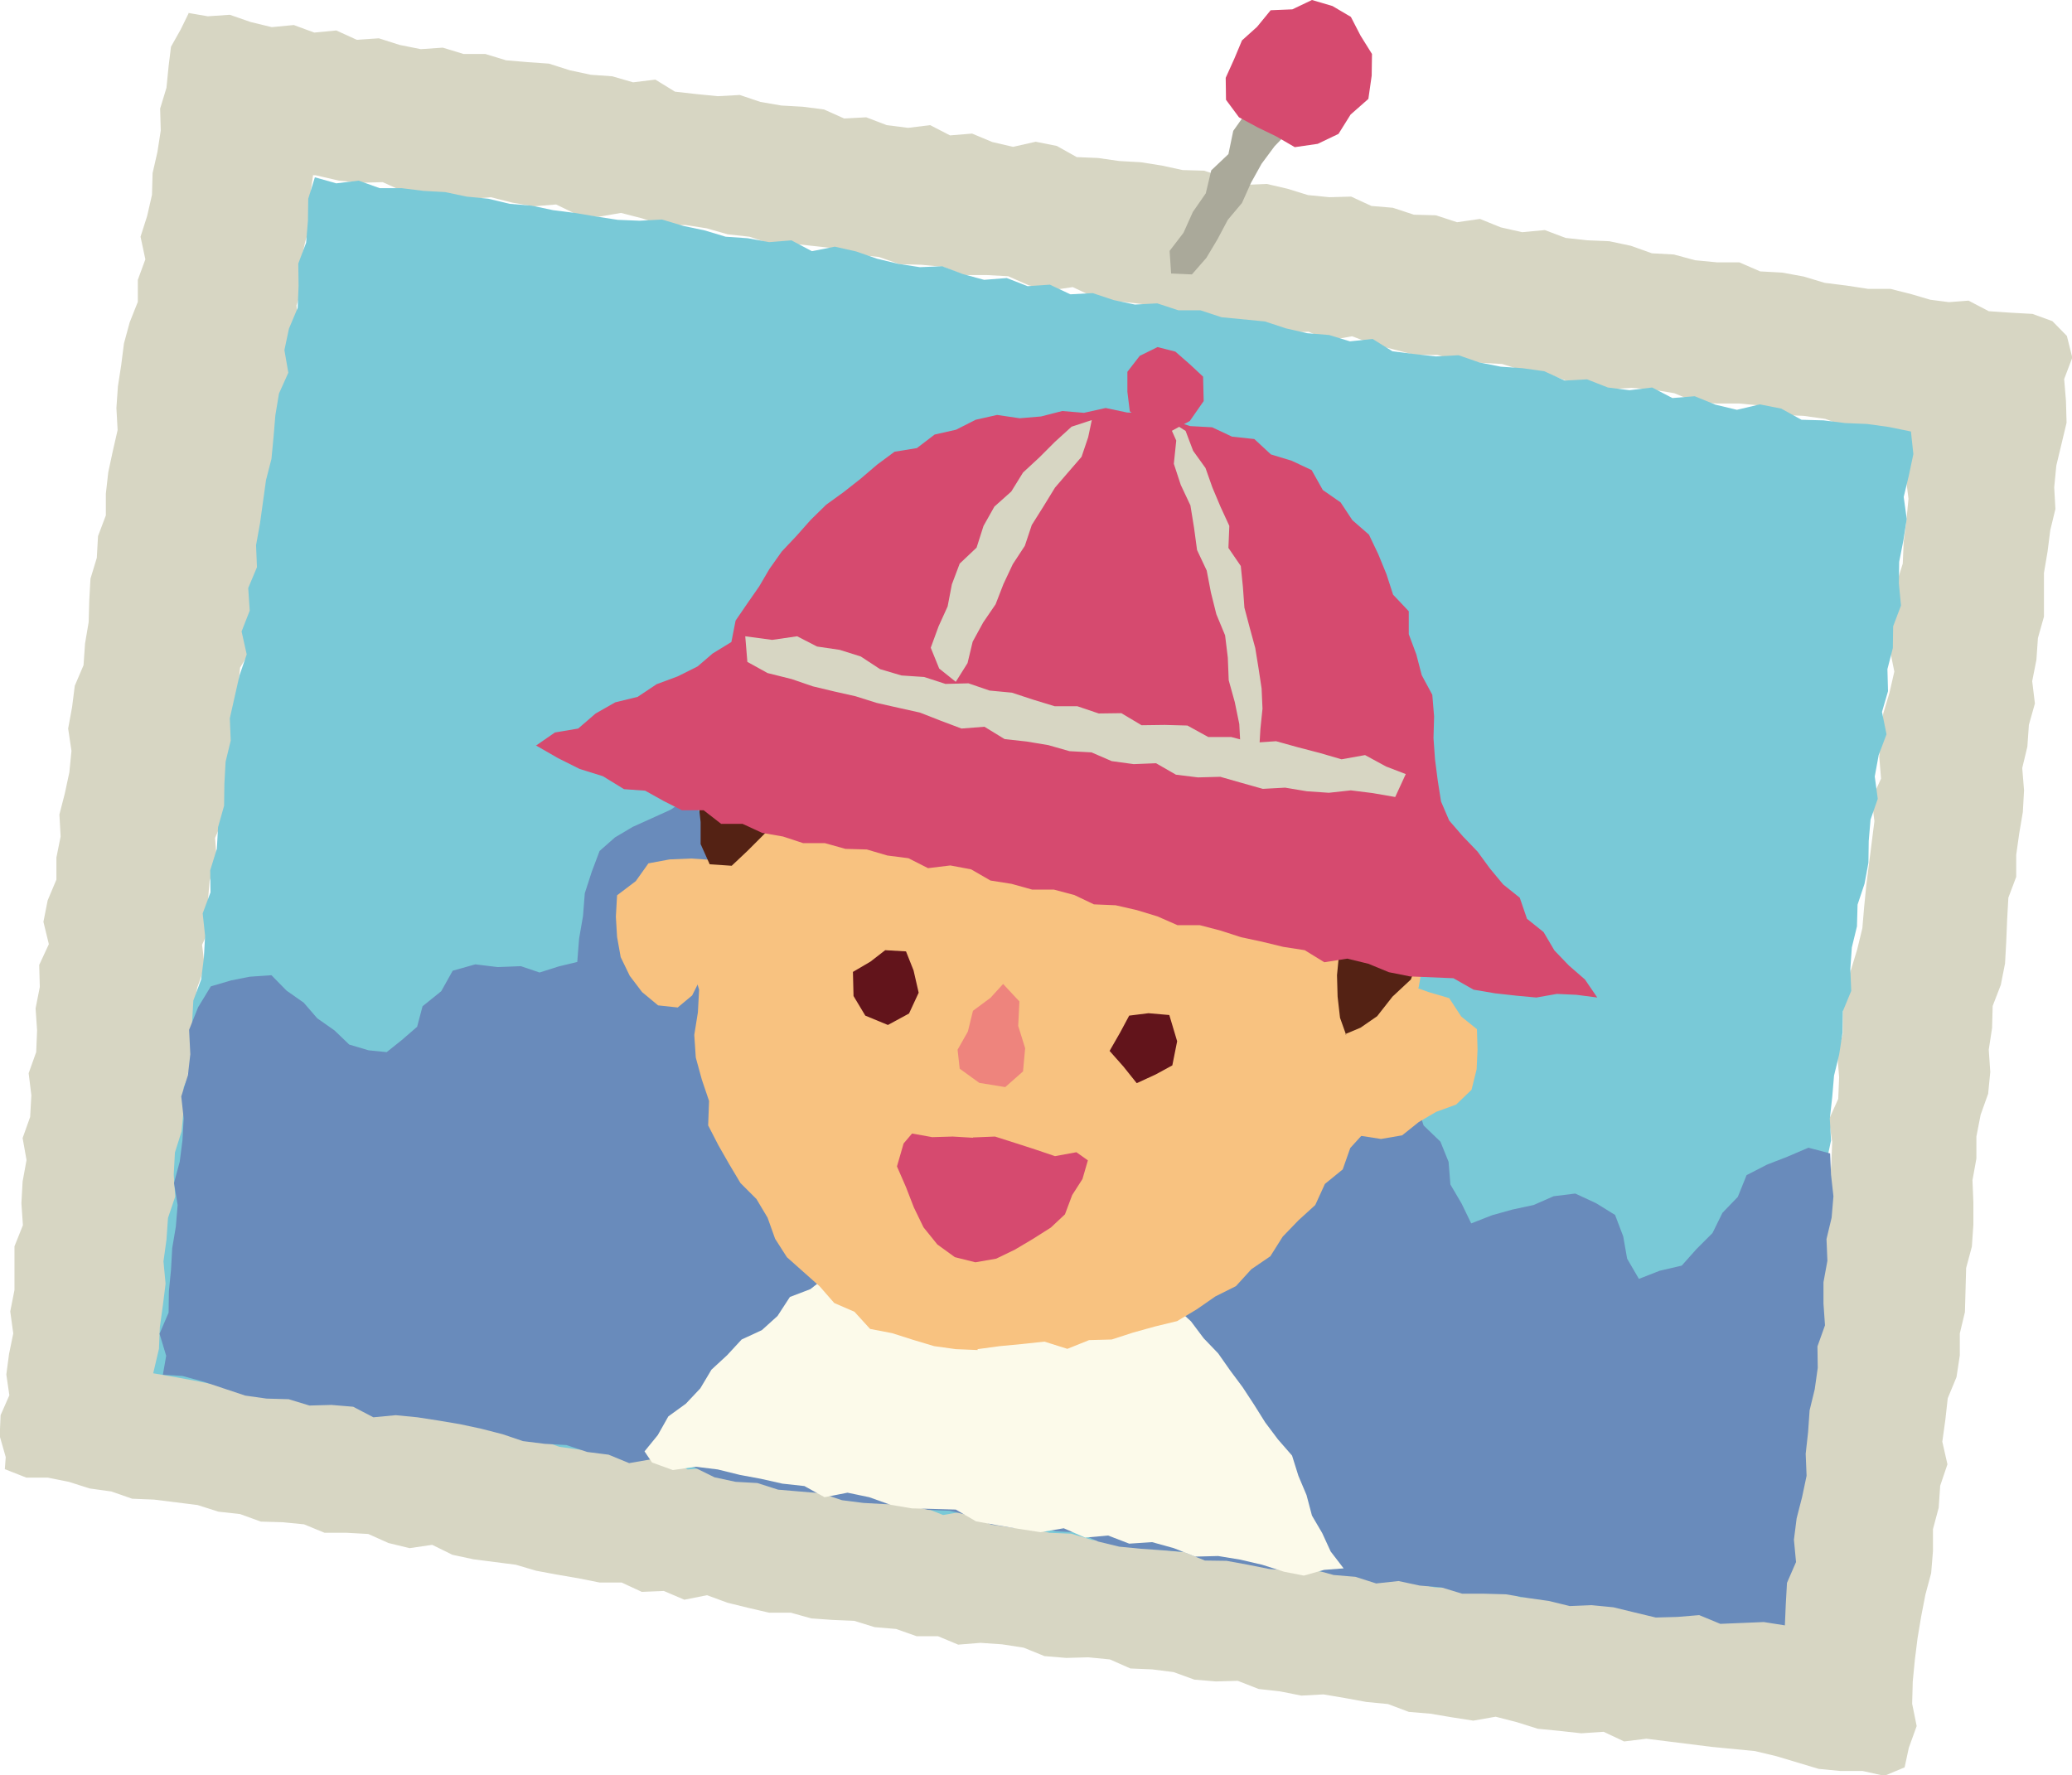
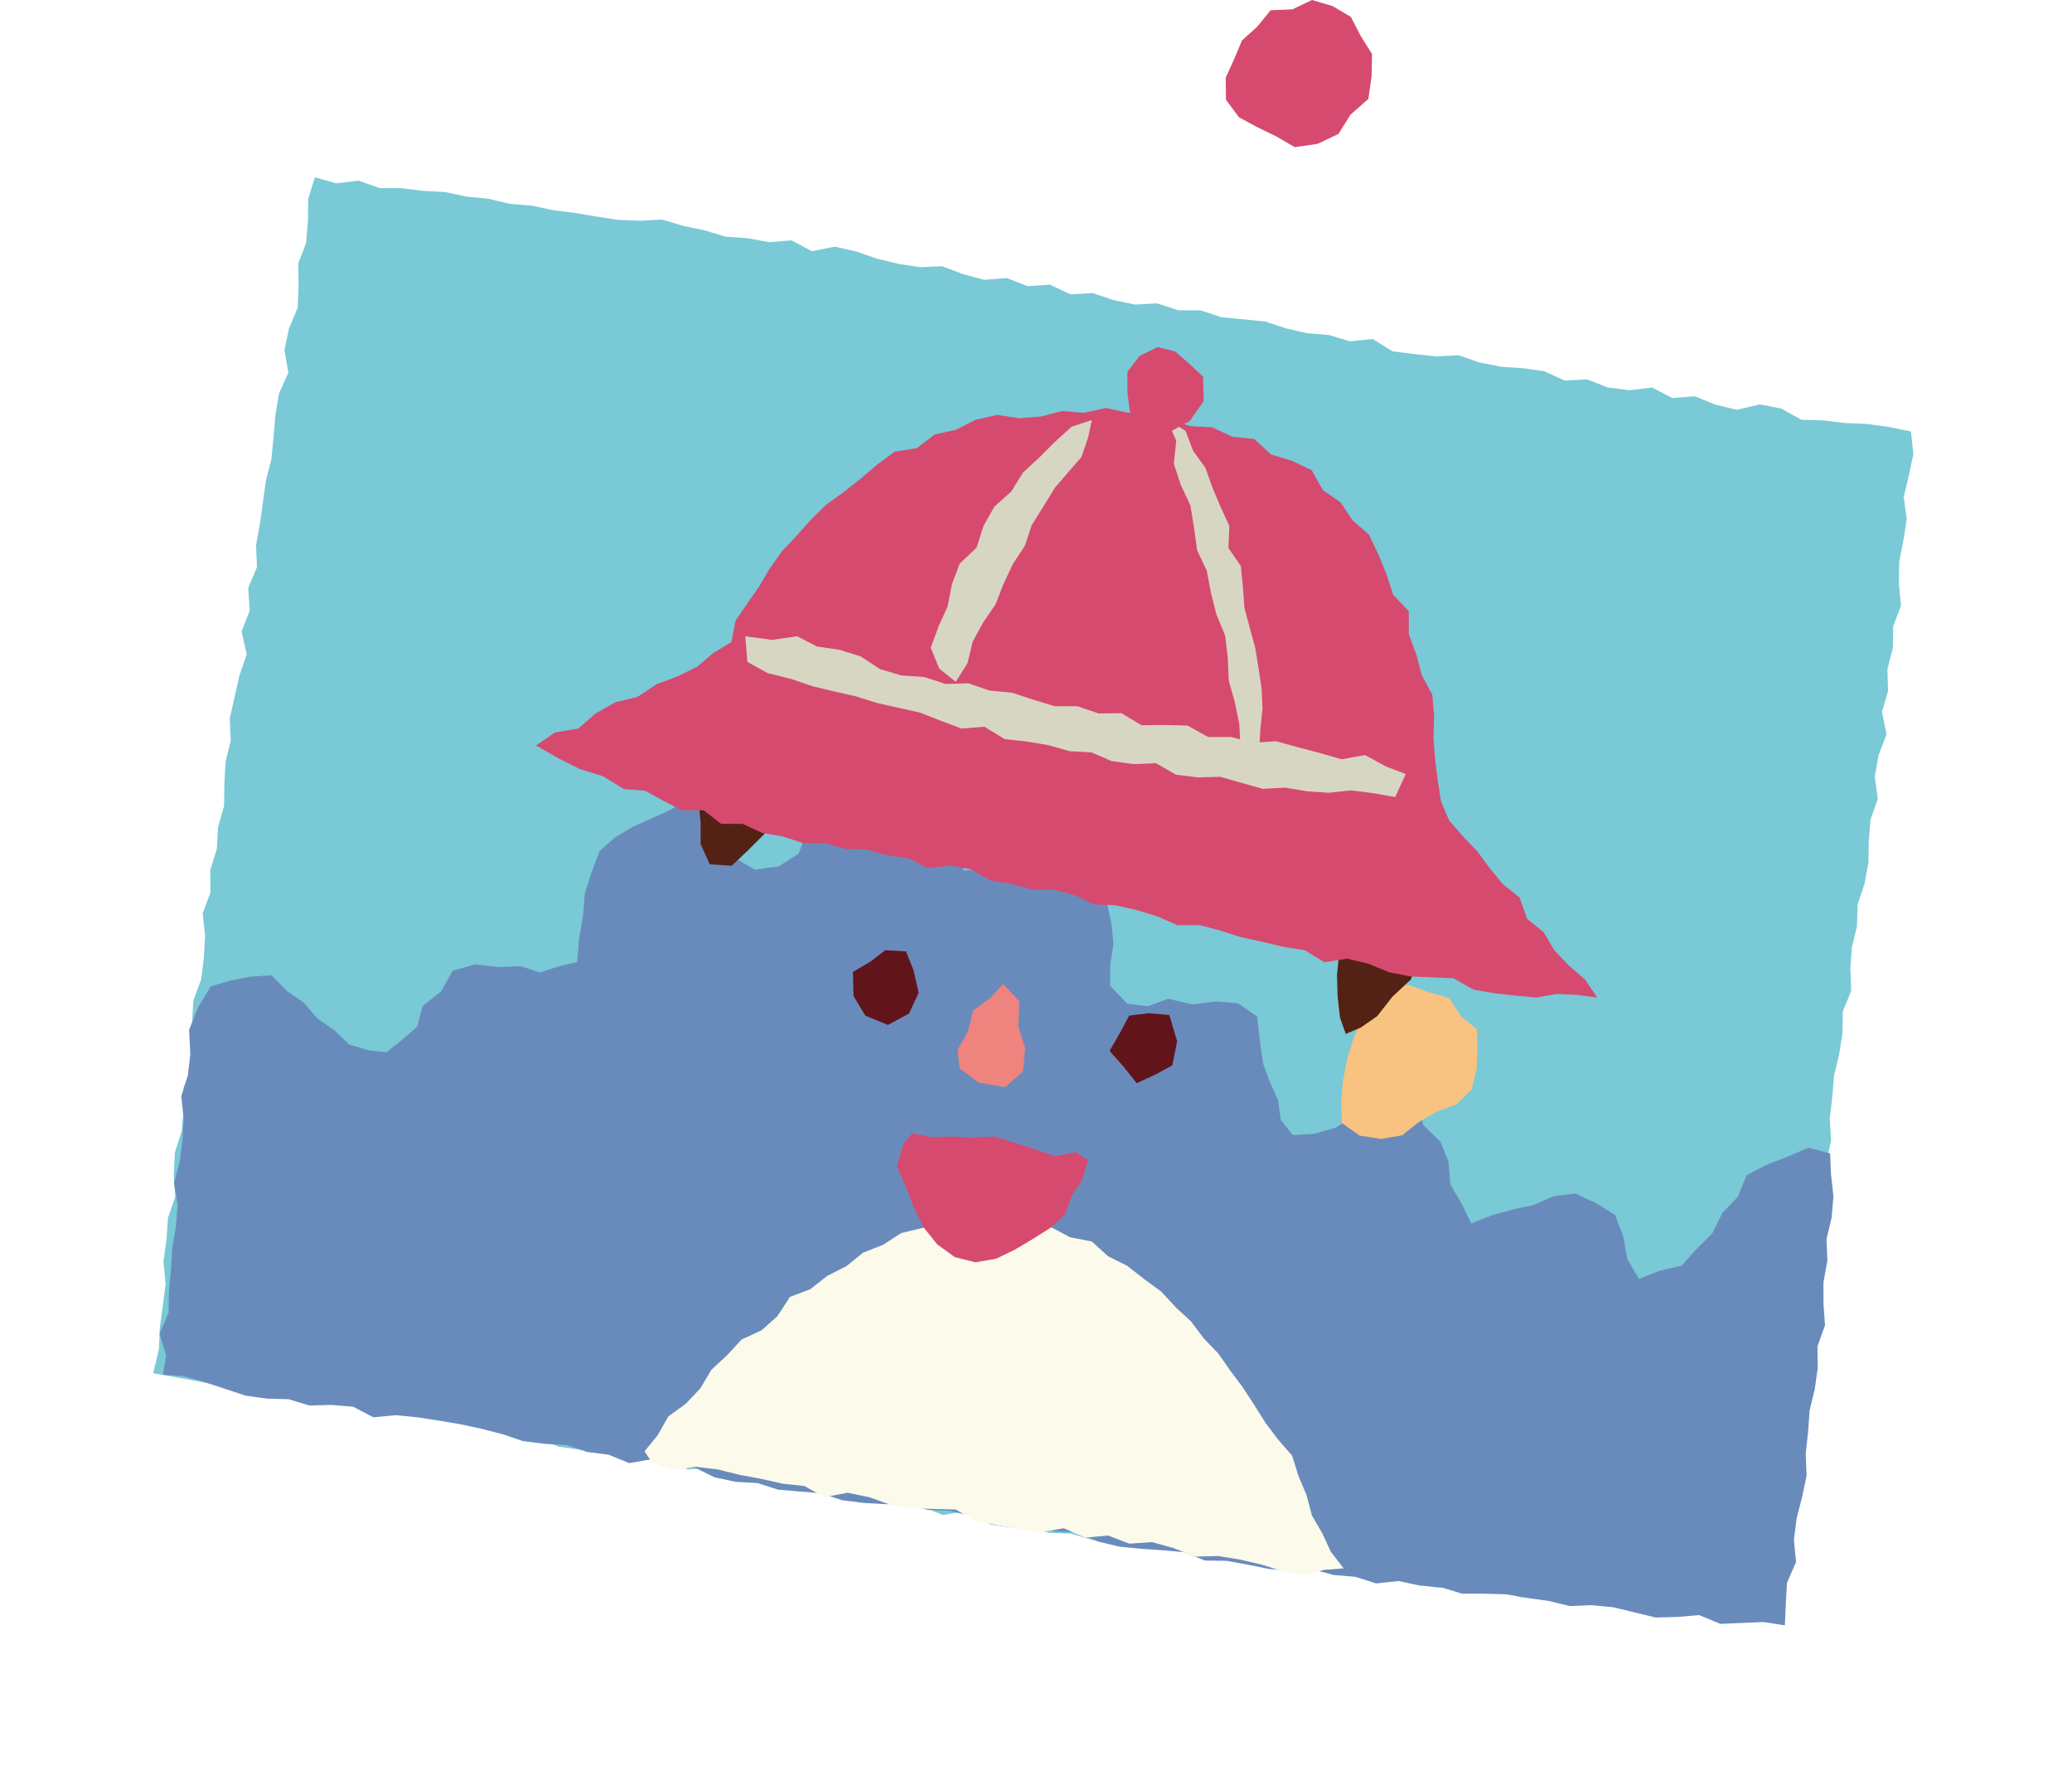
<svg xmlns="http://www.w3.org/2000/svg" id="a" width="68.7" height="58.87" viewBox="0 0 68.7 58.87">
  <defs>
    <style>.b{fill:#ee847d;}.c{fill:#f8c280;}.d{fill:#aaa99a;}.e{fill:#fcfaea;}.f{fill:#62141b;}.g{fill:#79c9d7;}.h{fill:#542214;}.i{fill:#d7d6c3;}.j{fill:#698bbb;}.k{fill:#d64a6f;}</style>
  </defs>
  <g>
-     <path class="i" d="M6.25,.43l.64,.11,.73-.05,.69,.24,.7,.17,.73-.07,.68,.25,.73-.07,.68,.31,.73-.05,.69,.22,.7,.14,.73-.05,.69,.21h.72l.69,.21,.71,.06,.71,.05,.69,.22,.7,.15,.71,.05,.69,.2,.74-.09,.65,.4,.71,.08,.71,.07,.73-.04,.68,.23,.7,.12,.71,.04,.7,.09,.67,.3,.73-.04,.68,.26,.71,.09,.73-.09,.66,.34,.73-.06,.67,.28,.69,.16,.75-.17,.7,.14,.66,.37,.71,.03,.7,.1,.71,.04,.7,.11,.69,.15,.71,.02,.68,.22,.68,.25,.72-.03,.69,.16,.68,.21,.71,.07,.72-.02,.67,.31,.71,.06,.7,.23,.73,.02,.7,.23,.76-.11,.69,.28,.71,.16,.75-.07,.69,.26,.72,.08,.73,.03,.71,.15,.7,.25,.73,.04,.7,.19,.73,.07h.74l.69,.3,.73,.04,.71,.13,.7,.21,.72,.09,.72,.11h.74l.71,.18,.61,.18,.62,.08,.65-.05,.67,.35,.73,.05,.72,.04,.66,.24,.48,.49,.18,.72-.27,.71,.06,.73,.02,.72-.17,.71-.17,.71-.07,.72,.04,.72-.17,.7-.09,.71-.12,.71v1.45l-.2,.71-.05,.72-.14,.71,.09,.74-.2,.71-.05,.72-.17,.71,.06,.74-.04,.72-.12,.71-.1,.71v.73l-.26,.69-.04,.72-.03,.73-.04,.73-.14,.71-.27,.7-.02,.73-.11,.72,.05,.74-.07,.72-.25,.7-.14,.72v.73l-.13,.72,.03,.74v.73l-.05,.73-.19,.71-.02,.73-.02,.73-.17,.71v.73l-.11,.72-.29,.7-.08,.72-.1,.72,.17,.75-.24,.71-.05,.73-.19,.71v.73l-.06,.73-.19,.71-.14,.72-.12,.72-.09,.72-.07,.72-.02,.74,.15,.74-.26,.72-.14,.65-.67,.28-.72-.16h-.74l-.72-.07-.7-.21-.7-.21-.71-.17-.72-.07-.72-.07-.72-.09-.72-.09-.72-.09-.74,.09-.68-.32-.74,.05-.72-.08-.72-.07-.7-.22-.7-.18-.74,.13-.71-.11-.71-.12-.72-.06-.69-.26-.72-.07-.71-.13-.71-.12-.73,.04-.71-.14-.71-.08-.69-.27-.73,.02-.71-.06-.69-.25-.71-.09-.72-.03-.68-.3-.72-.07-.73,.02-.72-.06-.69-.28-.71-.11-.72-.05-.74,.06-.67-.28h-.71l-.68-.24-.71-.06-.68-.21-.71-.03-.71-.05-.68-.19h-.72l-.69-.16-.69-.17-.68-.25-.75,.15-.68-.29-.73,.03-.67-.31h-.73l-.7-.14-.7-.12-.7-.13-.68-.2-.7-.09-.7-.09-.7-.15-.67-.33-.75,.11-.7-.17-.67-.3-.72-.04h-.73l-.68-.28-.71-.07-.72-.02-.69-.25-.72-.08-.69-.22-.72-.09-.72-.09-.73-.03-.69-.24-.72-.1-.69-.22-.7-.14H.87l-.71-.28,.03-.4-.2-.7,.03-.69,.29-.66-.1-.69,.09-.68,.14-.68-.1-.73,.14-.71v-1.45l.28-.7-.05-.73,.04-.72,.13-.71-.13-.73,.25-.7,.04-.72-.09-.73,.25-.7,.03-.72-.05-.73,.14-.71-.02-.73,.32-.69-.18-.74,.14-.71,.29-.69v-.73l.14-.7-.04-.73,.18-.7,.15-.7,.07-.71-.11-.74,.13-.71,.09-.71,.29-.68,.05-.72,.12-.71,.02-.72,.04-.72,.21-.69,.04-.72,.26-.69v-.72l.08-.71,.15-.7,.16-.7-.04-.73,.05-.72,.11-.71,.09-.71,.19-.7,.27-.68v-.73l.25-.68-.16-.75,.22-.69,.16-.7,.02-.72,.16-.7,.11-.71-.02-.73,.21-.69,.07-.71,.08-.65,.32-.57,.26-.53Zm4.13,5.38l-.11,.78,.07,.73-.22,.69-.15,.7,.09,.73-.23,.69,.08,.73-.3,.68,.06,.73-.21,.69-.13,.7,.06,.73-.21,.69,.02,.73-.22,.69-.05,.72-.05,.72-.22,.69-.15,.7-.05,.72-.2,.69,.1,.74-.4,.66-.07,.71-.06,.71,.05,.73-.23,.69-.12,.7-.03,.72-.08,.71-.29,.68,.06,.73-.24,.69-.06,.71,.12,.73-.31,.68,.09,.73-.25,.69-.12,.7,.22,.74-.09,.71-.32,.69,.03,.72-.03,.71,.03,.72-.04,.71-.07,.71,.07,.72-.13,.71-.15,.71,.14,.72-.05,.71-.09,.71,.06,.72,.12,.63,.6,.26,.72,.06,.69,.22,.72,.02,.69,.24,.75-.1,.68,.29,.7,.17,.74-.06,.68,.28,.71,.1,.72,.04,.7,.16,.68,.27,.72,.06,.69,.21,.71,.09,.73,.02,.67,.32,.72,.06,.7,.16,.68,.23,.71,.11,.7,.13,.73,.02,.69,.2,.68,.23,.7,.14,.74-.03,.66,.34,.71,.09,.71,.09,.69,.19,.72,.05,.72,.04,.66,.36h.73l.72,.05,.69,.23,.69,.22,.71,.12,.73,.02,.69,.22,.7,.14,.7,.16,.72,.06,.72,.04,.69,.23,.71,.09,.7,.17,.74-.06,.69,.23,.71,.07,.7,.2,.73-.04,.71,.06,.7,.14,.71,.12h.72l.69,.27,.72,.04,.72,.03,.72,.03,.7,.14,.69,.26h.72l.71,.1,.73-.07,.71,.05,.7,.23,.71,.11,.72-.04,.71,.1,.72-.07,.66-.02v-.66l.19-.7v-.72l.02-.72,.16-.7v-.72l.09-.71,.28-.69,.07-.71,.09-.71-.18-.74,.22-.7,.04-.72,.18-.7-.02-.72,.05-.72,.18-.7,.13-.71,.1-.71,.08-.71,.06-.72,.03-.72-.11-.74,.31-.69,.03-.72-.06-.73,.18-.7v-.72l.06-.71,.21-.69,.21-.69,.17-.7,.06-.71,.07-.71,.09-.71,.09-.71,.09-.71-.09-.73,.31-.68-.06-.73,.07-.71,.06-.71,.21-.7,.16-.7-.15-.74,.09-.71,.09-.71,.03-.72,.22-.7,.03-.72,.09-.71,.07-.72-.09-.72,.07-.72,.04-.66-.63-.24-.74,.02-.72-.07-.69-.26-.72-.1-.73-.03-.68-.31-.72-.07h-.74l-.72-.05-.69-.29-.72-.12-.72-.06-.74,.05-.69-.29h-.73l-.69-.26-.72-.07-.7-.22-.73-.04-.72-.06-.7-.2h-.74l-.7-.18-.7-.18-.69-.26-.76,.14-.68-.29-.74,.03-.68-.31h-.74l-.71-.14-.71-.12-.71-.12-.7-.19-.72-.09-.72-.08-.71-.14-.68-.32-.75,.11-.71-.17-.68-.3-.73-.04h-.73l-.69-.27-.72-.07-.73-.02-.69-.24-.72-.07-.7-.21-.72-.08-.72-.08h-.73l-.7-.23-.72-.08-.7-.2-.71-.11-.73,.02-.7-.24-.7-.18-.75,.13-.72-.08-.68-.33-.74,.06-.71-.12-.71-.18-.74,.06-.71-.18-.73-.02-.72-.05-.69-.31-.73,.02-.72-.07-.78-.18Z" />
    <polygon class="g" points="10.44 5.88 11.15 6.08 11.89 5.99 12.59 6.24 13.32 6.24 14.04 6.33 14.76 6.37 15.47 6.52 16.19 6.59 16.9 6.76 17.63 6.82 18.34 6.97 19.05 7.06 19.77 7.18 20.48 7.29 21.21 7.32 21.95 7.28 22.65 7.49 23.36 7.64 24.06 7.85 24.79 7.9 25.5 8.03 26.24 7.97 26.92 8.33 27.68 8.18 28.39 8.34 29.08 8.58 29.79 8.75 30.5 8.86 31.24 8.83 31.93 9.09 32.63 9.28 33.38 9.22 34.07 9.49 34.81 9.44 35.49 9.76 36.23 9.72 36.92 9.95 37.63 10.1 38.37 10.06 39.07 10.29 39.8 10.29 40.5 10.52 41.22 10.59 41.94 10.66 42.64 10.89 43.34 11.05 44.07 11.11 44.76 11.32 45.51 11.24 46.17 11.65 46.89 11.74 47.61 11.82 48.36 11.78 49.05 12.02 49.76 12.16 50.48 12.21 51.2 12.31 51.88 12.62 52.62 12.58 53.31 12.85 54.03 12.94 54.78 12.85 55.45 13.2 56.19 13.14 56.88 13.42 57.59 13.59 58.35 13.41 59.06 13.55 59.73 13.92 60.46 13.94 61.18 14.03 61.91 14.06 62.63 14.16 63.36 14.31 63.44 15.06 63.29 15.77 63.12 16.48 63.22 17.21 63.11 17.92 62.97 18.63 62.96 19.35 63.03 20.08 62.77 20.77 62.76 21.49 62.58 22.19 62.6 22.92 62.4 23.61 62.55 24.35 62.29 25.04 62.16 25.75 62.26 26.49 62.02 27.18 61.96 27.89 61.95 28.61 61.82 29.31 61.59 30 61.57 30.72 61.4 31.42 61.35 32.13 61.38 32.86 61.1 33.54 61.09 34.26 60.98 34.97 60.81 35.67 60.75 36.38 60.67 37.1 60.71 37.82 60.56 38.53 60.39 39.23 60.31 39.95 60.41 40.68 60.12 41.37 60.1 42.09 60.07 42.81 59.95 43.52 59.97 44.24 59.99 44.97 59.69 45.66 59.75 46.39 59.76 47.11 59.59 47.81 59.43 48.52 59.36 49.23 59.4 49.96 59.23 50.66 59.14 51.38 59.03 52.08 59.02 52.8 59.02 53.55 58.28 53.41 57.57 53.39 56.86 53.29 56.13 53.41 55.42 53.24 54.71 53.22 54 53.08 53.28 53.16 52.56 53.14 51.85 53.03 51.14 52.95 50.42 52.97 49.72 52.72 49.01 52.69 48.29 52.67 47.57 52.64 46.87 52.5 46.18 52.22 45.46 52.2 44.75 52.09 44.02 52.14 43.31 52.06 42.62 51.79 41.92 51.64 41.2 51.63 40.5 51.47 39.78 51.48 39.06 51.45 38.34 51.38 37.65 51.16 36.93 51.12 36.22 51.07 35.52 50.86 34.8 50.83 34.1 50.68 33.43 50.36 32.72 50.25 32.02 50.11 31.27 50.24 30.59 49.97 29.87 49.88 29.19 49.66 28.46 49.62 27.75 49.53 27.06 49.3 26.37 49.12 25.67 48.97 24.96 48.85 24.25 48.74 23.54 48.67 22.8 48.73 22.13 48.38 21.41 48.31 20.68 48.33 19.99 48.11 19.27 48.08 18.55 47.98 17.87 47.74 17.18 47.5 16.49 47.3 15.78 47.2 15.07 47.1 14.36 46.98 13.66 46.86 12.95 46.74 12.21 46.8 11.55 46.46 10.81 46.48 10.11 46.38 9.4 46.28 8.71 46.04 8.02 45.84 7.28 45.95 6.58 45.81 5.88 45.68 5.08 45.54 5.27 44.73 5.3 44.01 5.4 43.29 5.49 42.57 5.42 41.83 5.52 41.11 5.57 40.39 5.81 39.68 5.76 38.95 5.8 38.22 6.02 37.52 6.09 36.79 6.09 36.06 6.37 35.37 6.41 34.64 6.37 33.9 6.41 33.18 6.67 32.48 6.76 31.76 6.8 31.03 6.72 30.29 6.98 29.59 6.97 28.86 7.19 28.15 7.23 27.43 7.43 26.72 7.44 25.99 7.48 25.26 7.65 24.56 7.62 23.82 7.78 23.11 7.94 22.4 8.18 21.7 8.01 20.94 8.28 20.25 8.23 19.5 8.52 18.81 8.49 18.08 8.62 17.36 8.72 16.64 8.82 15.92 9 15.22 9.07 14.49 9.13 13.77 9.25 13.05 9.56 12.36 9.43 11.61 9.58 10.9 9.87 10.21 9.9 9.48 9.89 8.74 10.15 8.05 10.21 7.32 10.22 6.59 10.44 5.88" />
    <polygon class="j" points="5.4 45.59 5.51 44.96 5.29 44.23 5.59 43.53 5.6 42.82 5.67 42.11 5.71 41.39 5.83 40.68 5.89 39.96 5.77 39.23 5.96 38.52 6.05 37.81 6.09 37.09 6.01 36.36 6.23 35.66 6.31 34.96 6.27 34.15 6.57 33.4 6.99 32.71 7.67 32.51 8.28 32.39 9 32.34 9.5 32.85 10.07 33.25 10.52 33.77 11.09 34.17 11.58 34.64 12.22 34.83 12.82 34.89 13.31 34.5 13.83 34.05 14.01 33.37 14.63 32.87 15.01 32.19 15.76 31.98 16.5 32.07 17.27 32.04 17.89 32.25 18.52 32.05 19.14 31.9 19.2 31.13 19.33 30.38 19.39 29.62 19.62 28.91 19.88 28.22 20.39 27.77 20.98 27.42 21.6 27.14 22.24 26.85 22.81 26.46 23.38 27.15 23.78 27.93 24.35 28.44 25.03 28.84 25.82 28.73 26.48 28.31 26.75 27.58 27.26 27.03 27.34 26.27 27.8 25.69 28.44 25.36 29.11 25.14 29.79 24.93 30.48 24.59 30.78 25.39 31.11 26.12 31.61 26.78 31.66 27.46 31.97 28.09 31.94 28.87 32.76 28.79 33.5 28.93 34.23 28.98 34.98 28.86 35.68 29.1 36.4 29.3 36.7 29.94 36.85 30.62 36.92 31.31 36.81 32 36.81 32.69 37.37 33.28 38.06 33.37 38.73 33.12 39.54 33.31 40.31 33.21 41.05 33.27 41.68 33.71 41.77 34.5 41.88 35.27 42.11 35.89 42.37 36.47 42.47 37.14 42.86 37.64 43.57 37.6 44.27 37.4 44.91 37.02 45.67 37.06 46.32 36.71 47 36.69 47.2 37.32 47.76 37.86 48.03 38.53 48.09 39.28 48.46 39.91 48.78 40.57 49.47 40.3 50.15 40.11 50.85 39.96 51.51 39.67 52.23 39.58 52.92 39.9 53.55 40.29 53.82 41 53.95 41.74 54.34 42.41 55.03 42.14 55.76 41.97 56.25 41.42 56.78 40.89 57.11 40.22 57.62 39.69 57.91 38.97 58.59 38.62 59.26 38.36 59.96 38.06 60.68 38.25 60.71 38.95 60.79 39.67 60.73 40.38 60.56 41.09 60.59 41.81 60.46 42.52 60.46 43.23 60.51 43.95 60.26 44.65 60.27 45.36 60.17 46.07 60 46.77 59.95 47.49 59.87 48.21 59.9 48.94 59.75 49.65 59.57 50.35 59.48 51.06 59.55 51.8 59.25 52.49 59.21 53.2 59.18 53.9 58.48 53.79 57.76 53.82 57.04 53.85 56.34 53.56 55.62 53.62 54.9 53.64 54.19 53.47 53.49 53.3 52.77 53.23 52.05 53.26 51.35 53.09 50.64 52.99 49.93 52.87 49.21 52.85 48.48 52.85 47.79 52.64 47.07 52.58 46.37 52.43 45.63 52.51 44.94 52.29 44.22 52.23 43.53 52.04 42.8 52.09 42.08 52.03 41.38 51.89 40.67 51.76 39.95 51.75 39.26 51.47 38.55 51.41 37.83 51.36 37.11 51.29 36.41 51.12 35.74 50.82 35.02 50.78 34.31 50.64 33.58 50.66 32.87 50.56 32.19 50.27 31.49 50.1 30.77 50.07 30.07 49.9 29.35 49.88 28.63 49.84 27.92 49.75 27.23 49.52 26.51 49.46 25.8 49.4 25.11 49.18 24.39 49.14 23.69 48.99 23.02 48.66 22.31 48.54 21.61 48.39 20.86 48.52 20.18 48.24 19.47 48.15 18.78 47.92 18.06 47.88 17.34 47.79 16.66 47.56 15.96 47.38 15.26 47.23 14.55 47.11 13.84 47 13.12 46.93 12.38 47 11.71 46.65 10.99 46.59 10.26 46.61 9.57 46.4 8.84 46.38 8.13 46.28 7.44 46.05 6.75 45.82 6.05 45.63 5.4 45.59" />
    <polygon class="e" points="34.5 50.81 33.78 50.7 33.07 50.58 32.36 50.45 31.69 50.06 30.97 50.04 30.23 50.02 29.52 49.9 28.82 49.65 28.1 49.5 27.34 49.65 26.67 49.28 25.94 49.2 25.23 49.04 24.53 48.91 23.8 48.73 23.07 48.64 22.31 48.75 21.62 48.5 21.37 48.13 21.81 47.59 22.16 46.97 22.74 46.55 23.22 46.04 23.59 45.42 24.11 44.94 24.59 44.42 25.26 44.11 25.78 43.64 26.19 43.01 26.87 42.75 27.43 42.31 28.06 41.99 28.62 41.54 29.28 41.28 29.88 40.89 30.59 40.72 31.28 40.51 32.02 40.54 32.72 40.31 33.43 40.6 34.16 40.45 34.84 40.69 35.48 41.03 36.2 41.17 36.74 41.66 37.38 41.98 37.94 42.42 38.5 42.83 38.98 43.35 39.49 43.82 39.91 44.38 40.39 44.88 40.79 45.45 41.2 46 41.58 46.58 41.95 47.17 42.37 47.73 42.84 48.27 43.05 48.94 43.32 49.58 43.5 50.26 43.84 50.84 44.12 51.45 44.55 52.01 43.9 52.06 43.23 52.25 42.57 52.12 41.85 51.89 41.12 51.72 40.39 51.6 39.63 51.62 38.92 51.34 38.2 51.14 37.44 51.19 36.74 50.92 35.98 50.99 35.27 50.68 34.5 50.81" />
    <g>
      <g>
-         <path class="c" d="M32.42,44.77l-.73-.03-.72-.1-.7-.21-.69-.22-.73-.14-.52-.57-.67-.29-.48-.55-.54-.48-.55-.49-.39-.61-.25-.7-.37-.62-.53-.53-.37-.62-.36-.63-.34-.66,.03-.81-.24-.71-.2-.73-.05-.75,.12-.75,.04-.75-.23-.77,.33-.72,.06-.75,.16-.73,.15-.7,.25-.67,.23-.67,.08-.73,.4-.61,.34-.63,.32-.64,.24-.69,.52-.52,.42-.57,.3-.67,.48-.53,.44-.57,.65-.37,.49-.52,.35-.67,.66-.26,.57-.36,.65-.18,.62-.28,.7-.06,.69-.21h.7l.69-.06,.71,.08,.66-.28,.77,.16,.72-.28,.74,.12,.71,.23,.75,.03,.62,.43,.69,.26,.62,.4,.61,.42,.51,.54,.54,.51,.43,.6,.5,.54,.4,.62,.43,.6,.32,.66,.33,.65,.38,.63,.42,.62,.15,.73,.18,.71,.07,.73,.2,.7,.07,.72,.22,.72-.24,.73,.22,.74-.13,.73-.25,.7-.22,.69-.21,.69-.11,.74-.42,.62-.37,.62-.19,.73-.5,.55-.25,.71-.59,.48-.32,.7-.56,.51-.52,.54-.41,.65-.63,.43-.51,.56-.68,.34-.62,.43-.65,.39-.74,.18-.72,.2-.71,.23-.75,.02-.72,.29-.76-.24-.74,.08-.74,.07-.74,.1Z" />
        <path class="c" d="M44.49,37.26l-.02-.73,.06-.69,.13-.7,.21-.69,.28-.66,.23-.68,.66-.5,.69,.06,.64,.23,.68,.2,.4,.61,.52,.42,.02,.67-.03,.66-.17,.68-.51,.49-.66,.24-.58,.34-.55,.44-.7,.12-.71-.11-.59-.42Z" />
-         <path class="c" d="M24.2,28.87l-.18,.64-.19,.73v.79l-.26,.71-.33,.69-.29,.58-.48,.4-.65-.07-.53-.44-.41-.54-.3-.62-.12-.67-.04-.67,.04-.71,.62-.47,.42-.59,.7-.13,.71-.03,.74,.05,.56,.37Z" />
        <path class="k" d="M32.26,37.72l.73-.03,.69,.22,.65,.21,.65,.22,.71-.13,.38,.27-.18,.62-.34,.53-.24,.64-.47,.44-.6,.38-.59,.35-.62,.3-.69,.12-.68-.17-.58-.42-.46-.57-.32-.66-.26-.67-.3-.69,.22-.76,.28-.33,.67,.12,.68-.02,.67,.04Z" />
        <polygon class="f" points="36.79 34.85 37.14 34.24 37.44 33.68 38.08 33.6 38.77 33.66 39.03 34.53 38.87 35.33 38.32 35.63 37.69 35.92 37.25 35.37 36.79 34.85" />
        <polygon class="f" points="28.28 32.23 28.86 31.89 29.35 31.51 30.04 31.55 30.29 32.18 30.46 32.92 30.14 33.61 29.44 33.99 28.69 33.68 28.3 33.03 28.28 32.23" />
        <polygon class="b" points="31.82 35.44 31.75 34.81 32.09 34.21 32.26 33.52 32.84 33.09 33.26 32.63 33.8 33.21 33.76 34.02 33.99 34.76 33.92 35.53 33.33 36.05 32.47 35.91 31.82 35.44" />
        <path class="h" d="M44.64,34.34l-.21-.59-.08-.7-.02-.71,.07-.72v-.73l-.11-.72-.17-.68-.59-.23-.66,.19-.66-.06-.65,.18-.66,.04-.67-.4-.49-.52-.51-.57-.29-.72-.53-.58-.43-.45-.64-.1-.63-.31-.53-.42-.58-.38-.29-.63-.46-.54-.04-.73-.41-.57-.27-.47-.47,.41-.31,.65-.53,.49-.42,.61-.64,.35-.67,.25-.69,.1-.7,.29-.59-.39-.67-.06-.67,.27-.28,.68-.54,.47-.6,.4-.55,.46-.51,.51-.51,.51-.52,.49-.73-.05-.3-.67v-.73l-.08-.72-.23-.7,.24-.73-.07-.72,.27-.67,.21-.67,.27-.68,.49-.54,.63-.37,.56-.43,.5-.56,.49-.4,.42-.48,.38-.51,.62-.41,.39-.57,.48-.51,.61-.34,.69-.1,.67-.11,.65-.35,.71,.21,.58,.09,.56,.29,.6,.25,.68,.07,.66-.32,.51-.54,.68-.28,.63-.33,.64-.28,.7-.2,.7,.31,.68,.29,.71,.29,.49,.59,.42,.64,.11,.72,.4,.58,.64,.35,.43,.56,.65,.25,.66,.23,.77,.13,.6,.49,.6,.53,.28,.75,.23,.75-.07,.79,.23,.74-.16,.79,.42,.67,.2,.73,.1,.71,.24,.7-.18,.72v.73l-.12,.71-.12,.72-.26,.68-.24,.68-.61,.57-.51,.65-.55,.38-.5,.21Z" />
      </g>
      <g>
        <path class="k" d="M17.75,24.74l.65-.45,.77-.13,.58-.5,.65-.37,.74-.18,.63-.42,.7-.26,.66-.33,.5-.43,.62-.38,.14-.71,.39-.57,.39-.56,.34-.58,.41-.58,.49-.52,.47-.53,.51-.5,.58-.42,.56-.44,.55-.47,.58-.43,.74-.12,.59-.45,.71-.16,.65-.33,.71-.16,.75,.11,.71-.06,.7-.18,.72,.06,.72-.16,.71,.15,.72,.02,.69,.21,.68,.22,.73,.04,.66,.31,.74,.08,.55,.51,.69,.21,.66,.31,.37,.66,.59,.41,.39,.59,.55,.48,.31,.65,.27,.66,.22,.68,.52,.55v.76l.25,.67,.18,.69,.35,.65,.06,.72-.02,.72,.05,.7,.09,.7,.11,.7,.27,.63,.45,.52,.49,.51,.41,.56,.44,.53,.55,.44,.24,.7,.55,.44,.36,.61,.48,.5,.53,.46,.41,.6-.69-.09-.65-.03-.68,.12-.65-.06-.72-.08-.71-.12-.67-.38-.72-.03-.72-.03-.7-.14-.68-.28-.7-.17-.76,.12-.65-.4-.71-.11-.7-.17-.7-.15-.68-.22-.69-.18h-.74l-.66-.29-.69-.21-.7-.16-.72-.03-.65-.31-.68-.18h-.72l-.68-.19-.7-.11-.64-.37-.69-.13-.74,.09-.65-.33-.7-.09-.68-.2-.71-.02-.68-.19h-.72l-.67-.22-.69-.12-.65-.3h-.71l-.58-.45h-.72l-.61-.31-.61-.34-.7-.05-.7-.43-.77-.24-.72-.36-.73-.42Z" />
        <polygon class="i" points="46.26 26.43 45.51 26.3 44.79 26.21 44.06 26.29 43.33 26.24 42.61 26.12 41.87 26.16 41.16 25.96 40.46 25.76 39.72 25.78 38.99 25.69 38.33 25.31 37.59 25.34 36.86 25.24 36.19 24.95 35.46 24.91 34.76 24.71 34.04 24.59 33.31 24.51 32.64 24.1 31.88 24.16 31.19 23.9 30.5 23.63 29.78 23.47 29.07 23.31 28.37 23.09 27.66 22.93 26.95 22.76 26.25 22.52 25.45 22.32 24.78 21.95 24.71 21.1 25.6 21.22 26.43 21.1 27.09 21.44 27.84 21.55 28.54 21.77 29.18 22.19 29.89 22.4 30.64 22.45 31.35 22.68 32.11 22.66 32.81 22.9 33.55 22.97 34.25 23.2 34.97 23.42 35.72 23.42 36.43 23.66 37.18 23.65 37.85 24.05 38.62 24.04 39.37 24.06 40.06 24.44 40.82 24.44 41.54 24.63 42.31 24.58 43.03 24.78 43.76 24.97 44.48 25.18 45.26 25.04 45.96 25.42 46.61 25.67 46.26 26.43" />
        <polygon class="i" points="41.81 25.54 41.35 25.47 41.13 24.76 41.09 24.01 40.94 23.28 40.74 22.56 40.71 21.81 40.62 21.07 40.33 20.37 40.15 19.65 40.01 18.92 39.69 18.24 39.59 17.5 39.47 16.76 39.15 16.08 38.92 15.38 39 14.61 38.68 13.89 39.31 14.29 39.56 14.95 39.97 15.52 40.2 16.17 40.47 16.81 40.76 17.44 40.73 18.17 41.14 18.77 41.21 19.46 41.26 20.15 41.44 20.83 41.62 21.49 41.73 22.17 41.83 22.83 41.86 23.5 41.79 24.18 41.75 24.87 41.81 25.54" />
        <polygon class="i" points="36.2 13.93 36.08 14.5 35.86 15.15 35.41 15.67 34.98 16.17 34.6 16.79 34.21 17.41 33.98 18.1 33.58 18.71 33.27 19.37 33.01 20.04 32.6 20.64 32.25 21.28 32.08 21.99 31.69 22.61 31.14 22.17 30.86 21.48 31.12 20.77 31.42 20.11 31.56 19.38 31.82 18.69 32.38 18.16 32.61 17.44 32.97 16.8 33.53 16.3 33.92 15.67 34.46 15.17 34.98 14.65 35.53 14.15 36.2 13.93" />
        <polygon class="k" points="37.96 14.03 38.72 14.36 39.45 13.96 39.91 13.3 39.89 12.49 39.45 12.08 38.97 11.66 38.38 11.51 37.79 11.8 37.38 12.33 37.38 12.99 37.46 13.64 37.96 14.03" />
      </g>
    </g>
  </g>
  <g>
-     <polygon class="d" points="38.83 9.07 38.78 8.32 39.24 7.72 39.55 7.03 39.98 6.41 40.16 5.65 40.73 5.11 40.89 4.34 41.33 3.72 41.68 3.06 42.15 2.46 42.38 1.72 42.95 1.41 43.6 1.34 43.74 1.97 43.97 2.52 43.57 3.12 43.2 3.74 42.77 4.32 42.26 4.85 41.83 5.43 41.48 6.06 41.18 6.73 40.71 7.29 40.37 7.93 40 8.55 39.52 9.1 38.83 9.07" />
    <polygon class="k" points="42.93 4.88 42.31 4.52 41.71 4.23 41.08 3.89 40.65 3.31 40.64 2.58 40.92 1.96 41.18 1.34 41.68 .89 42.13 .34 42.85 .31 43.5 0 44.18 .2 44.79 .56 45.11 1.18 45.49 1.79 45.48 2.51 45.37 3.28 44.78 3.8 44.38 4.44 43.69 4.77 42.93 4.88" />
  </g>
</svg>